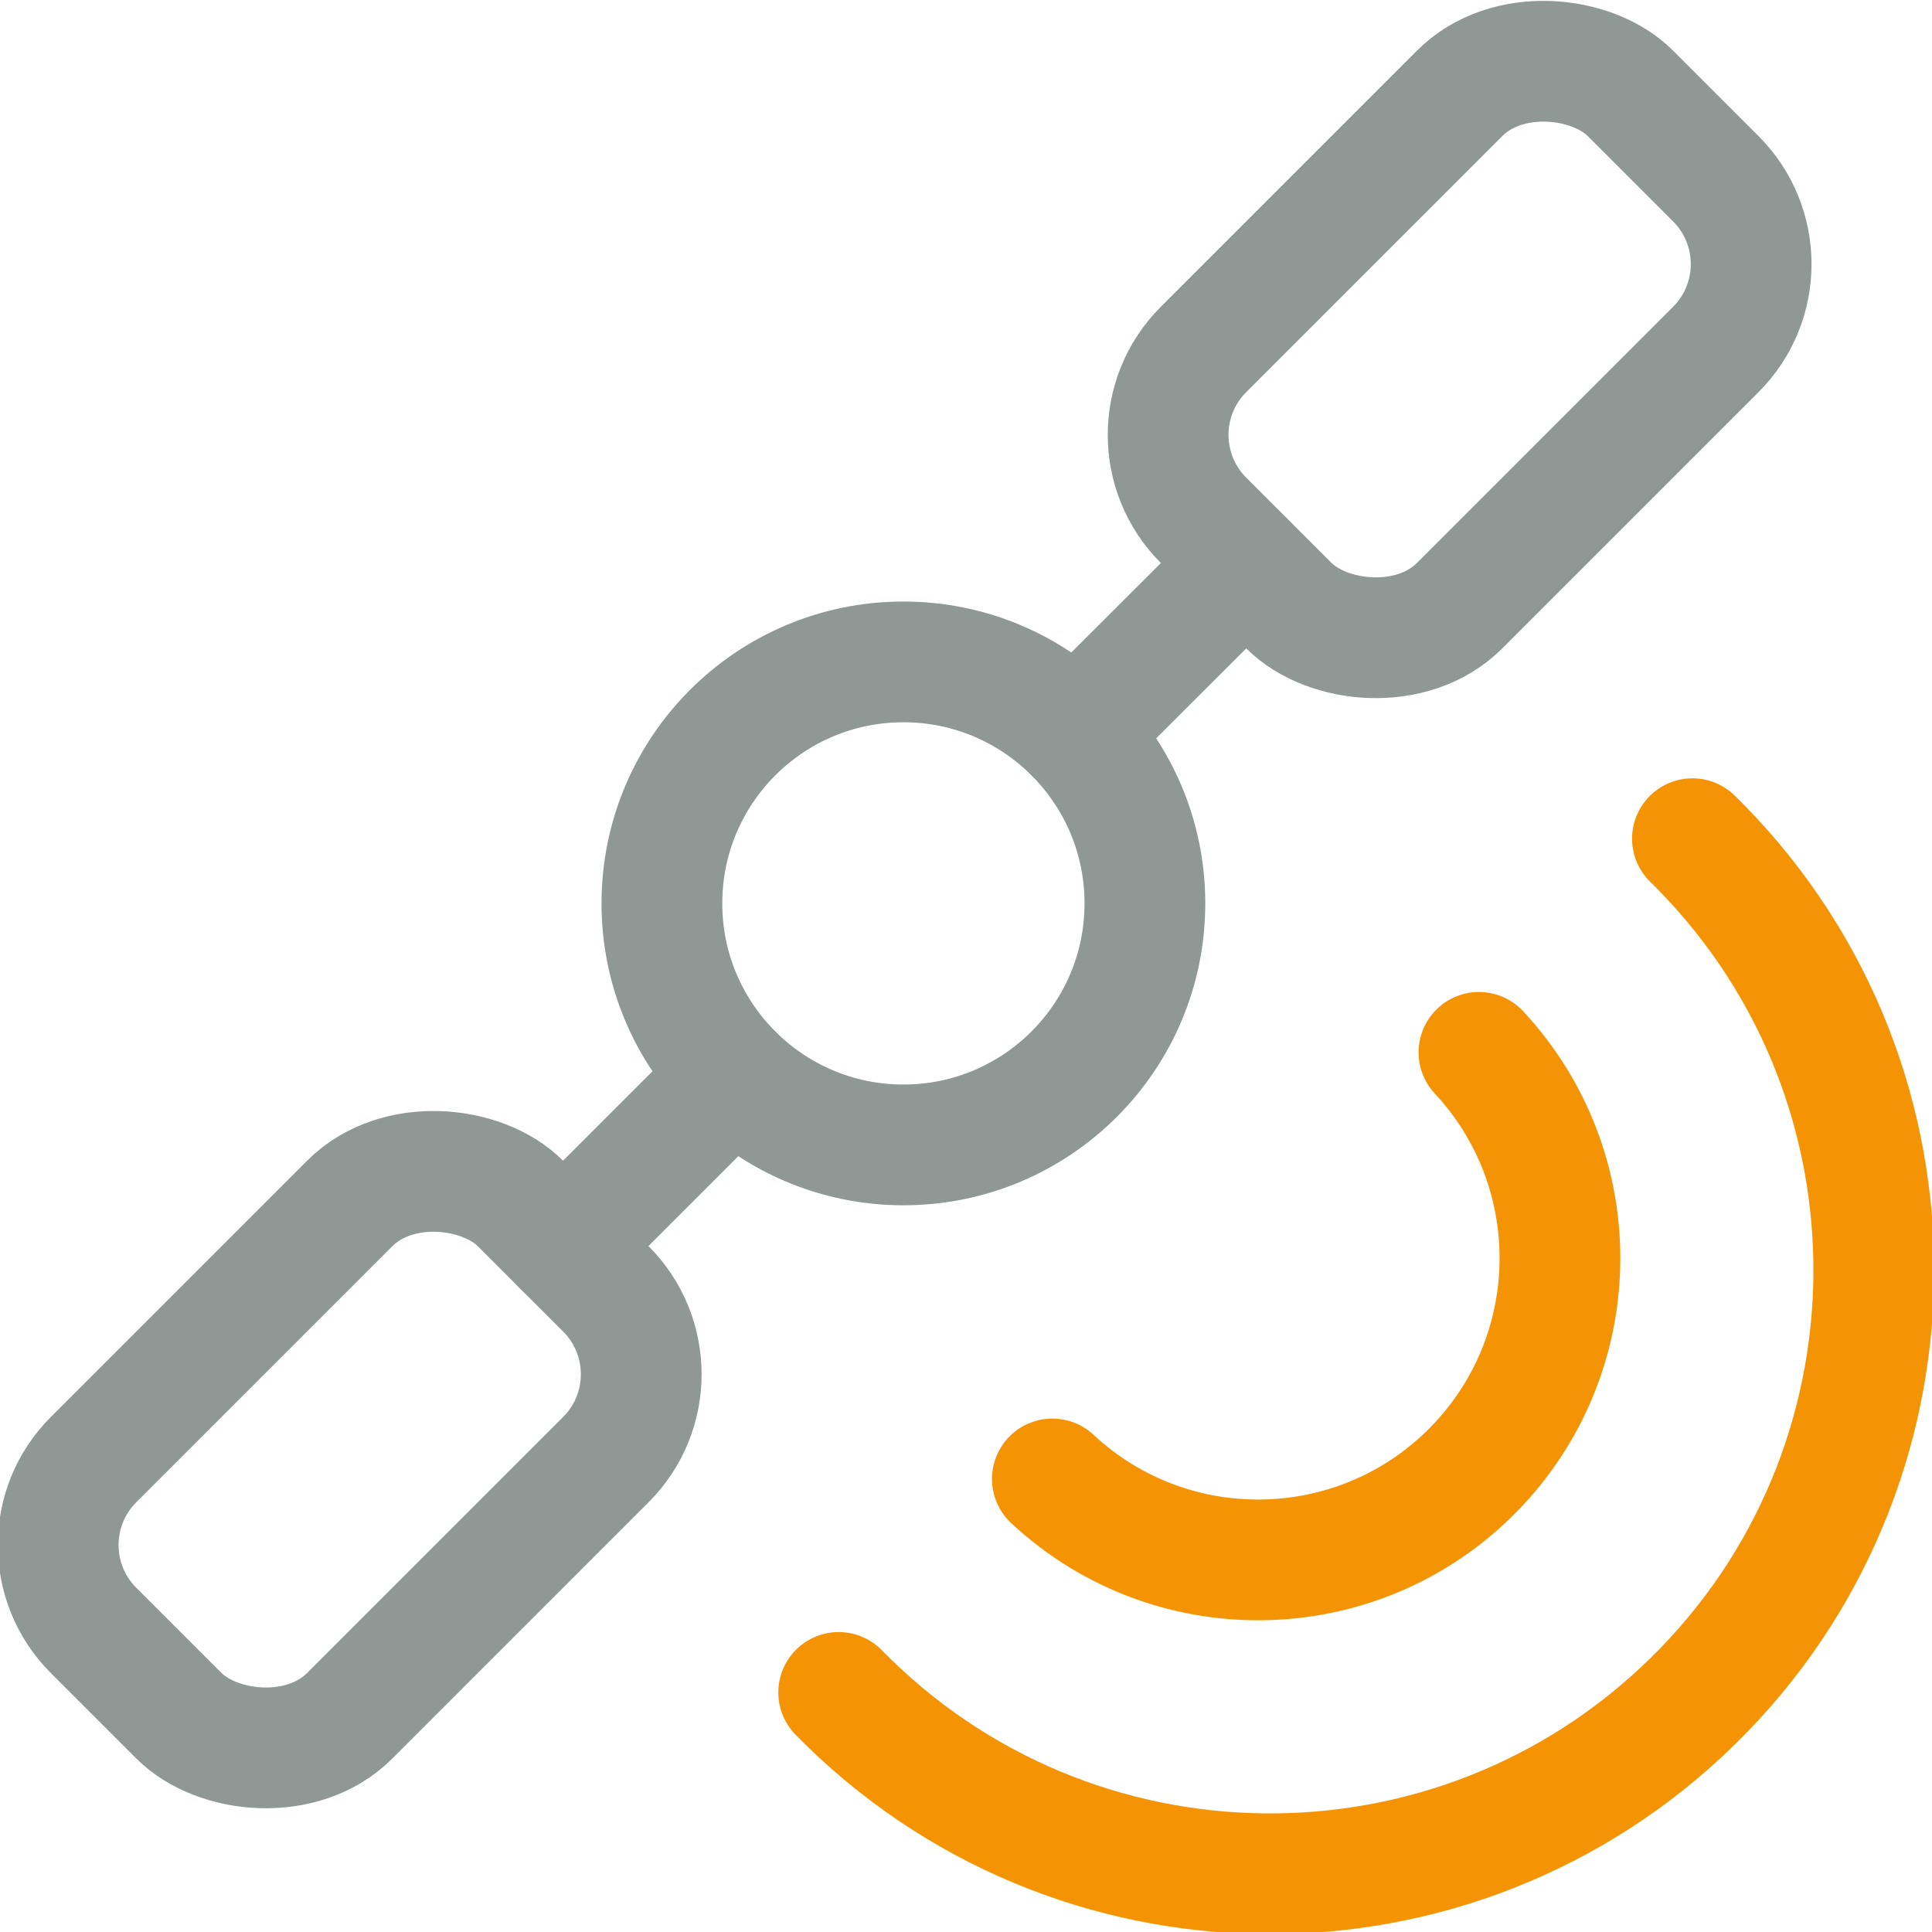
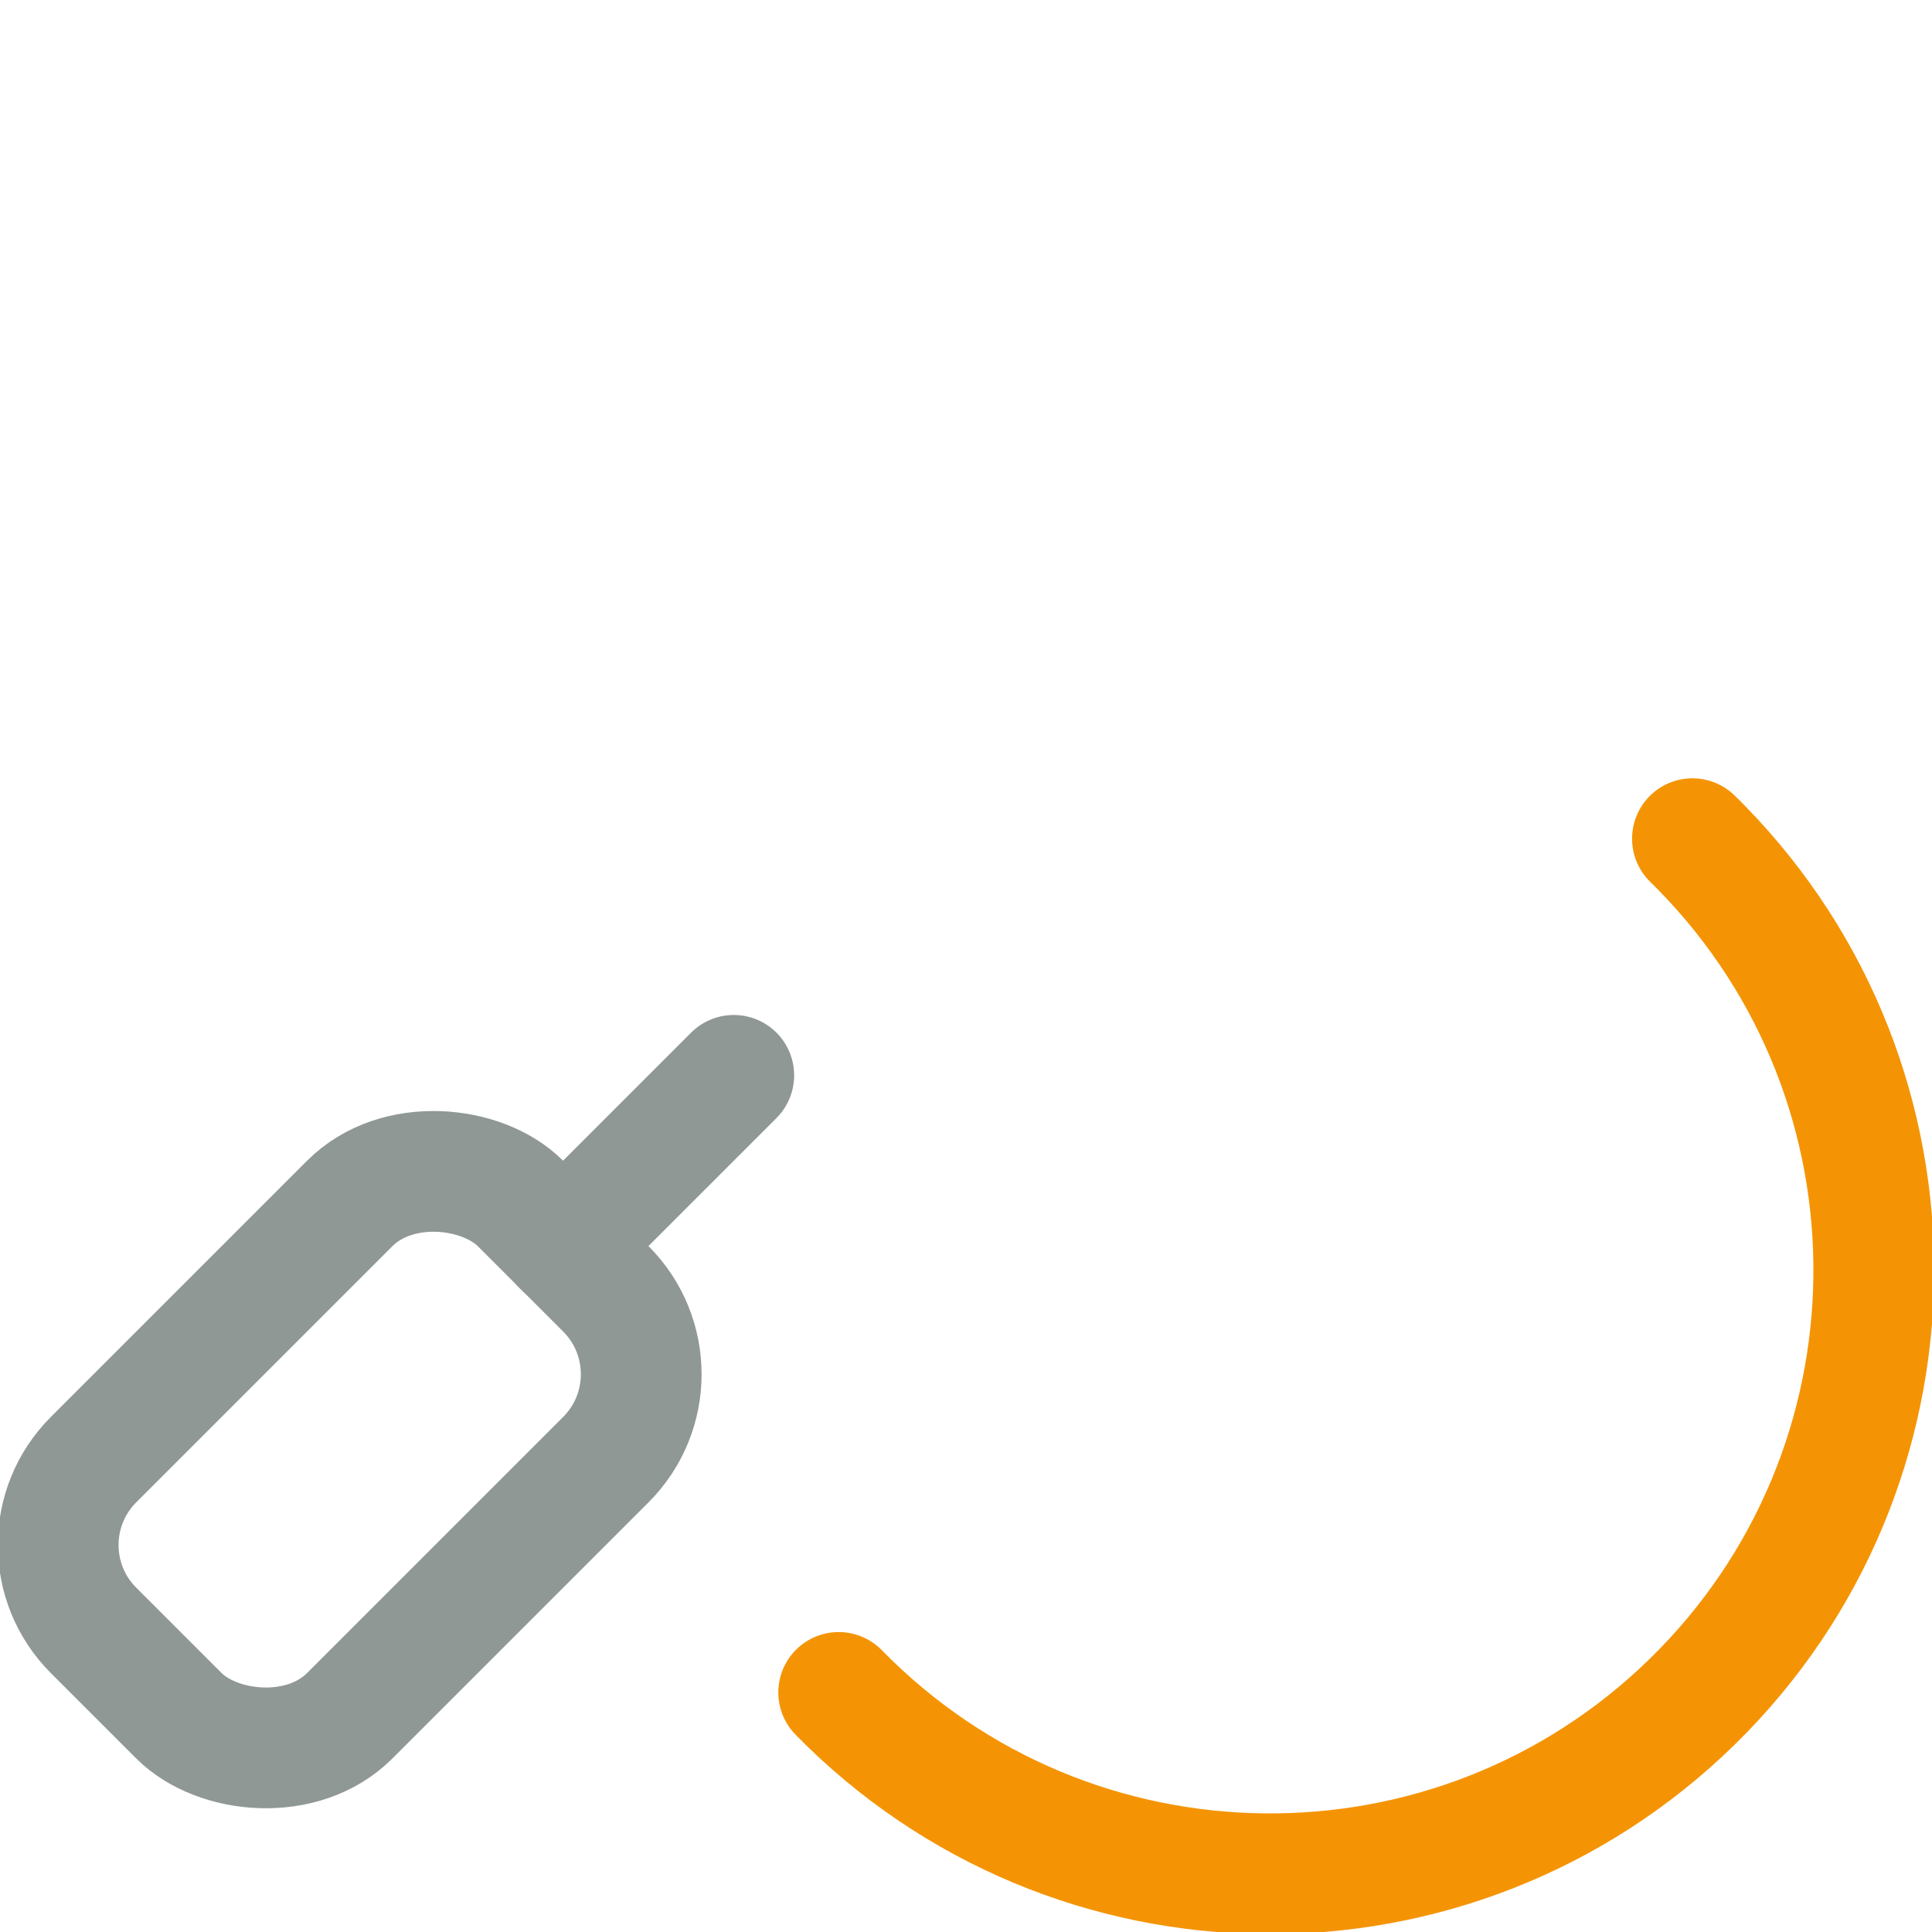
<svg xmlns="http://www.w3.org/2000/svg" id="Ebene_2" viewBox="0 0 100 100">
-   <line x1="55.66" y1="37.98" x2="64.5" y2="29.15" fill="none" stroke="#8f9894" stroke-linecap="round" stroke-linejoin="round" stroke-width="6.25" />
-   <rect x="59.93" y="8.72" width="31.25" height="18.75" rx="6.25" ry="6.25" transform="translate(9.33 58.72) rotate(-45)" fill="none" stroke="#8f9894" stroke-linecap="round" stroke-linejoin="round" stroke-width="6.25" />
  <line x1="37.98" y1="55.66" x2="29.14" y2="64.5" fill="none" stroke="#8f9894" stroke-linecap="round" stroke-linejoin="round" stroke-width="6.25" />
  <rect x="2.47" y="66.18" width="31.25" height="18.75" rx="6.25" ry="6.25" transform="translate(-48.12 34.92) rotate(-45)" fill="none" stroke="#8f9894" stroke-linecap="round" stroke-linejoin="round" stroke-width="6.25" />
-   <circle cx="46.76" cy="46.76" r="12.5" fill="none" stroke="#8f9894" stroke-linecap="round" stroke-linejoin="round" stroke-width="6.25" />
  <path d="M43.41,87.6c12.07,12.33,31.86,12.54,44.19.47,12.33-12.07,12.54-31.86.47-44.19-.16-.16-.31-.32-.47-.47" fill="none" stroke="#f49405" stroke-linecap="round" stroke-linejoin="round" stroke-width="6.25" />
-   <path d="M54.47,76.55c6.31,5.88,16.2,5.53,22.08-.78,5.59-6,5.59-15.3,0-21.3" fill="none" stroke="#f49405" stroke-linecap="round" stroke-linejoin="round" stroke-width="6.25" />
</svg>